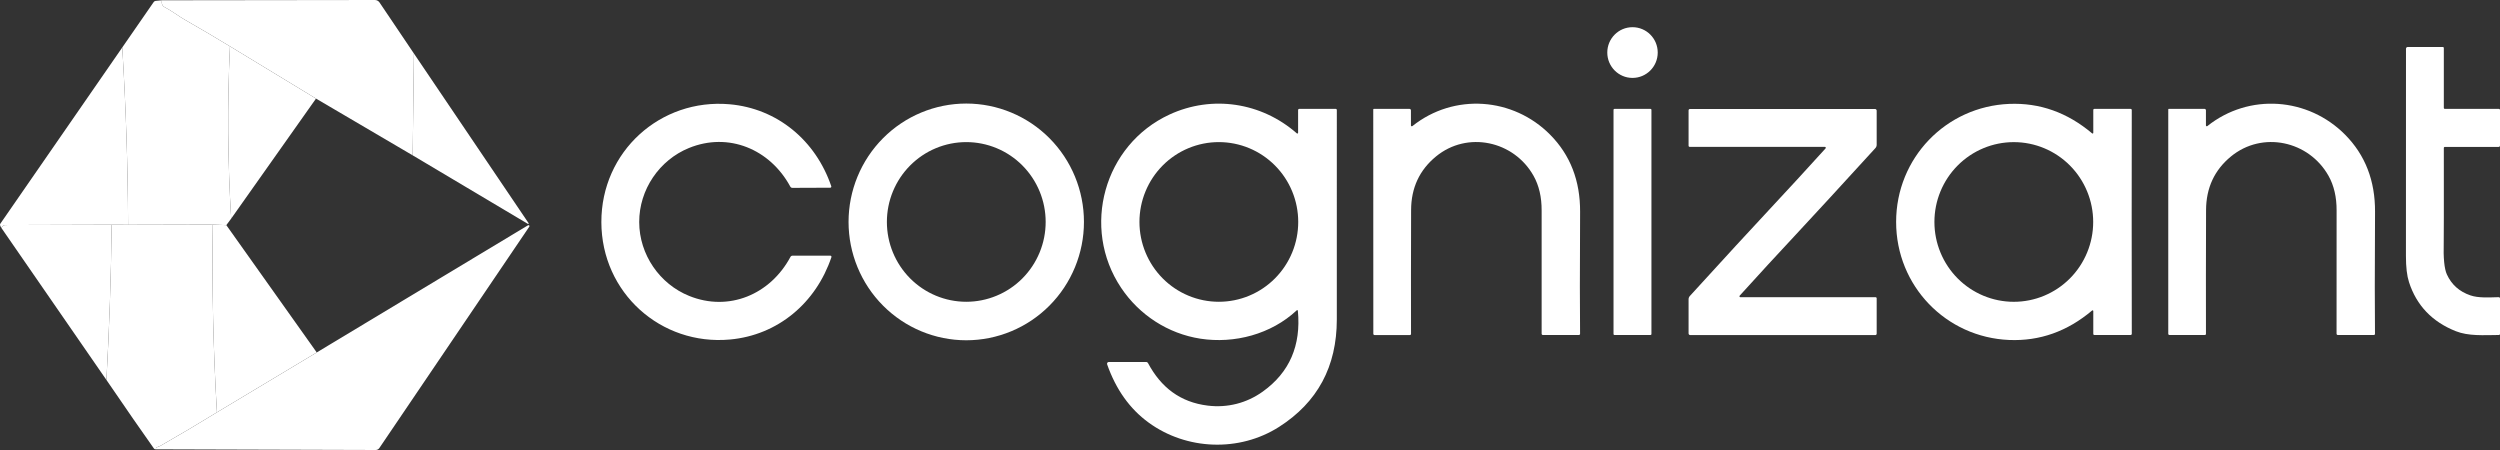
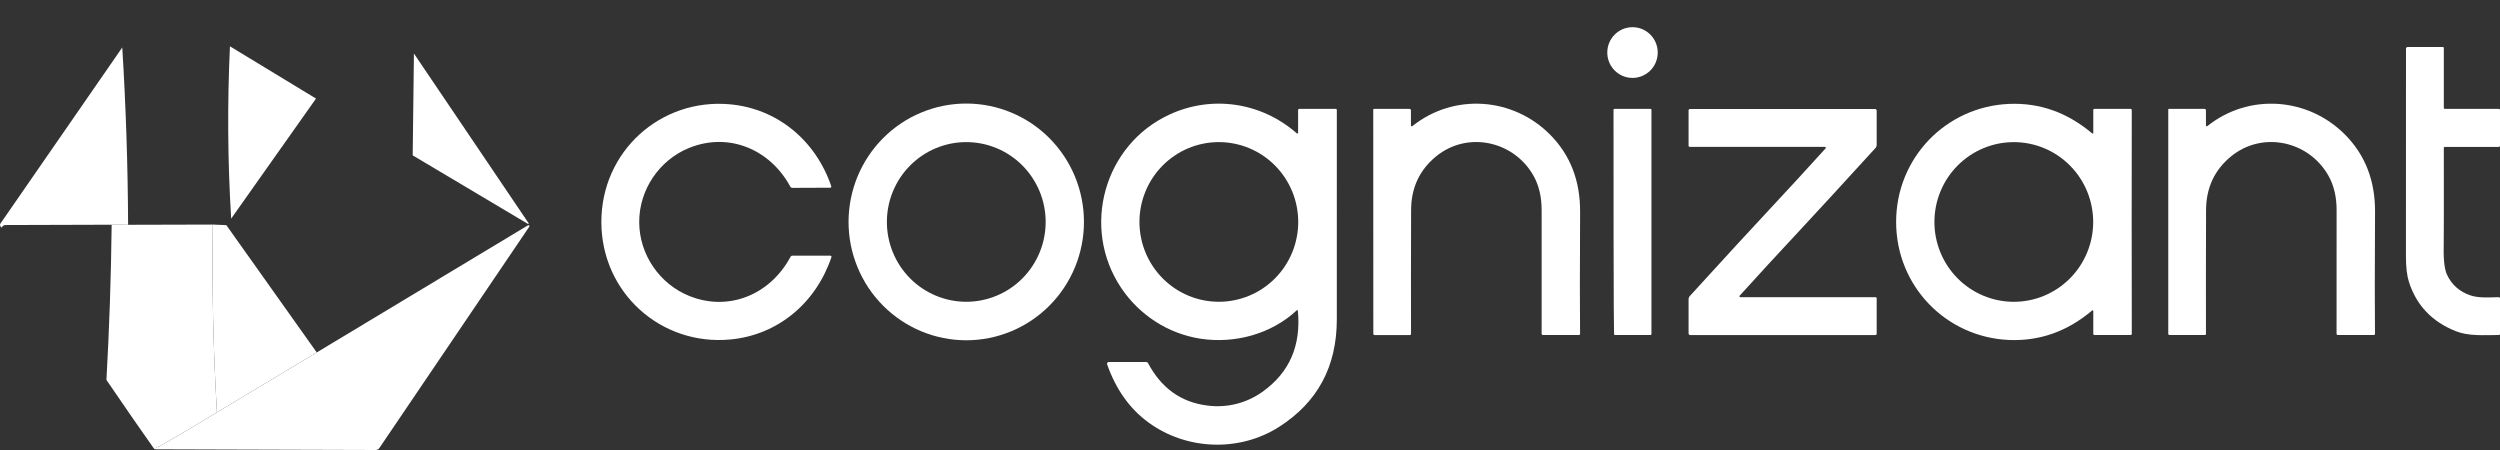
<svg xmlns="http://www.w3.org/2000/svg" width="200" height="36" viewBox="0 0 200 36" fill="none">
  <rect x="0" y="0" width="200" height="36" fill="#333333" stroke="none" />
-   <path d="M33.113 4.281L33.015 12.429L25.281 7.887L18.396 3.706C17.201 2.981 15.998 2.272 14.789 1.58C14.601 1.473 14.335 1.302 13.99 1.069C13.729 0.892 13.459 0.728 13.18 0.577C12.979 0.469 12.904 0.284 12.955 0.022L29.988 1.82225e-05C30.062 -0.001 30.135 0.017 30.2 0.052C30.266 0.087 30.322 0.137 30.363 0.199L33.113 4.281Z" fill="white" />
-   <path d="M12.955 0.022C12.904 0.284 12.979 0.469 13.18 0.577C13.46 0.728 13.73 0.892 13.991 1.069C14.335 1.302 14.601 1.473 14.789 1.581C15.999 2.272 17.201 2.981 18.396 3.706C18.181 8.321 18.213 12.915 18.494 17.489L18.106 18.011L17.024 17.966L10.248 17.983C10.228 13.248 10.072 8.519 9.781 3.797L12.298 0.16C12.315 0.135 12.337 0.114 12.364 0.099C12.39 0.084 12.42 0.074 12.45 0.071L12.955 0.022Z" fill="white" />
  <path d="M130.6 6.233C131.715 6.233 132.618 5.325 132.618 4.204C132.618 3.083 131.715 2.175 130.6 2.175C129.486 2.175 128.583 3.083 128.583 4.204C128.583 5.325 129.486 6.233 130.6 6.233Z" fill="white" />
  <path d="M25.281 7.886L18.494 17.489C18.213 12.915 18.181 8.321 18.396 3.706L25.281 7.886Z" fill="white" />
  <path d="M195.586 11.754C195.565 11.754 195.545 11.762 195.53 11.777C195.515 11.792 195.506 11.812 195.506 11.833C195.51 16.58 195.508 19.099 195.498 19.389C195.462 20.647 195.545 21.501 195.749 21.951C196.121 22.77 196.75 23.33 197.638 23.632C198.278 23.851 199.111 23.793 199.898 23.774C199.911 23.773 199.924 23.776 199.937 23.781C199.949 23.786 199.96 23.793 199.97 23.803C199.979 23.812 199.987 23.824 199.992 23.836C199.997 23.849 200 23.862 200 23.876V26.716C200 26.738 199.991 26.758 199.976 26.774C199.961 26.789 199.941 26.798 199.92 26.799C198.647 26.813 197.467 26.893 196.467 26.496C194.573 25.745 193.324 24.438 192.721 22.573C192.556 22.065 192.473 21.366 192.475 20.475C192.484 13.264 192.485 7.738 192.479 3.897C192.479 3.861 192.493 3.825 192.519 3.8C192.544 3.774 192.579 3.759 192.616 3.759H195.434C195.453 3.759 195.471 3.767 195.485 3.78C195.499 3.793 195.506 3.811 195.506 3.83V8.629C195.506 8.65 195.515 8.671 195.53 8.687C195.546 8.703 195.567 8.711 195.588 8.711H199.912C199.923 8.711 199.935 8.714 199.945 8.718C199.956 8.722 199.966 8.729 199.974 8.737C199.982 8.745 199.989 8.755 199.993 8.766C199.998 8.777 200 8.788 200 8.8V11.646C200 11.675 199.988 11.702 199.968 11.722C199.948 11.743 199.921 11.754 199.892 11.754H195.586Z" fill="white" />
  <path d="M9.781 3.797C10.072 8.519 10.228 13.248 10.248 17.983L8.933 17.977L0.414 18.003C0.352 18.003 0.293 18.027 0.248 18.07L0.097 18.213C0.006 18.068 -0.021 17.967 0.017 17.91C3.264 13.22 6.519 8.515 9.781 3.797Z" fill="white" />
  <path d="M33.016 12.429L33.114 4.281L42.287 17.853C42.292 17.861 42.295 17.87 42.294 17.88C42.294 17.889 42.29 17.898 42.283 17.905C42.277 17.912 42.268 17.916 42.259 17.918C42.25 17.919 42.24 17.917 42.232 17.912L33.016 12.429Z" fill="white" />
  <path d="M51.137 17.767C51.141 20.373 52.779 22.725 55.137 23.675C58.302 24.955 61.621 23.567 63.236 20.554C63.252 20.523 63.276 20.498 63.306 20.48C63.335 20.463 63.368 20.453 63.402 20.453H66.43C66.444 20.453 66.457 20.456 66.47 20.463C66.482 20.469 66.493 20.479 66.501 20.49C66.51 20.502 66.515 20.515 66.517 20.529C66.519 20.543 66.518 20.558 66.514 20.572C65.281 24.236 62.228 26.813 58.4 27.161C52.877 27.665 48.121 23.427 48.109 17.773C48.097 12.118 52.837 7.859 58.362 8.341C62.19 8.676 65.255 11.238 66.502 14.899C66.506 14.913 66.507 14.927 66.505 14.941C66.503 14.956 66.498 14.969 66.49 14.98C66.481 14.992 66.471 15.001 66.458 15.008C66.446 15.014 66.432 15.017 66.418 15.017L63.39 15.029C63.356 15.029 63.323 15.02 63.294 15.002C63.264 14.985 63.24 14.959 63.224 14.929C61.597 11.923 58.272 10.55 55.114 11.841C52.759 12.801 51.131 15.159 51.137 17.767Z" fill="white" />
  <path d="M86.716 17.753C86.716 20.264 85.724 22.673 83.958 24.448C82.192 26.224 79.797 27.222 77.3 27.222C74.803 27.222 72.408 26.224 70.642 24.448C68.876 22.673 67.884 20.264 67.884 17.753C67.884 15.242 68.876 12.833 70.642 11.057C72.408 9.282 74.803 8.284 77.3 8.284C79.797 8.284 82.192 9.282 83.958 11.057C85.724 12.833 86.716 15.242 86.716 17.753ZM83.653 17.755C83.653 16.916 83.489 16.086 83.169 15.311C82.85 14.536 82.382 13.832 81.793 13.239C81.203 12.646 80.503 12.175 79.732 11.854C78.962 11.533 78.136 11.368 77.302 11.368C76.468 11.368 75.642 11.533 74.872 11.854C74.101 12.175 73.401 12.646 72.811 13.239C72.222 13.832 71.754 14.536 71.434 15.311C71.115 16.086 70.951 16.916 70.951 17.755C70.951 19.449 71.62 21.073 72.811 22.271C74.002 23.469 75.618 24.142 77.302 24.142C78.136 24.142 78.962 23.977 79.732 23.655C80.503 23.335 81.203 22.864 81.793 22.271C82.382 21.678 82.85 20.974 83.169 20.199C83.489 19.424 83.653 18.594 83.653 17.755Z" fill="white" />
  <path d="M103.747 10.669C103.755 10.677 103.766 10.682 103.777 10.684C103.789 10.686 103.801 10.684 103.811 10.679C103.822 10.674 103.831 10.666 103.838 10.656C103.844 10.646 103.848 10.634 103.848 10.622V8.804C103.848 8.779 103.858 8.755 103.876 8.737C103.893 8.719 103.917 8.709 103.942 8.709H106.856C106.868 8.709 106.88 8.712 106.891 8.716C106.902 8.721 106.912 8.727 106.92 8.736C106.928 8.744 106.935 8.754 106.94 8.765C106.944 8.776 106.946 8.788 106.946 8.8C106.943 11.118 106.942 16.705 106.945 25.559C106.945 29.322 105.404 32.186 102.324 34.152C99.138 36.183 94.916 36.012 91.89 33.807C90.381 32.708 89.274 31.155 88.571 29.149C88.563 29.127 88.561 29.104 88.563 29.081C88.566 29.059 88.575 29.037 88.588 29.018C88.601 28.999 88.618 28.984 88.638 28.974C88.659 28.963 88.681 28.958 88.704 28.958H91.685C91.717 28.958 91.749 28.966 91.777 28.983C91.805 29 91.828 29.024 91.843 29.052C92.879 30.989 94.411 32.178 96.621 32.449C98.194 32.642 99.734 32.251 101.026 31.324C103.161 29.794 104.095 27.639 103.829 24.86C103.828 24.85 103.825 24.84 103.819 24.832C103.813 24.824 103.804 24.818 103.795 24.814C103.785 24.811 103.774 24.81 103.764 24.812C103.754 24.814 103.744 24.819 103.737 24.827C101.695 26.74 98.748 27.515 96.028 27.094C93.446 26.692 91.15 25.204 89.696 23.034C86.461 18.212 88.319 11.573 93.571 9.158C96.961 7.597 100.903 8.174 103.747 10.669ZM103.858 17.755C103.858 16.916 103.694 16.086 103.375 15.311C103.056 14.536 102.588 13.832 101.998 13.239C101.408 12.646 100.708 12.175 99.938 11.854C99.167 11.533 98.341 11.368 97.507 11.368C95.823 11.368 94.207 12.041 93.016 13.239C91.826 14.437 91.156 16.061 91.156 17.755C91.156 19.449 91.826 21.073 93.016 22.271C94.207 23.469 95.823 24.142 97.507 24.142C98.341 24.142 99.167 23.977 99.938 23.655C100.708 23.335 101.408 22.864 101.998 22.271C102.588 21.678 103.056 20.974 103.375 20.199C103.694 19.424 103.858 18.594 103.858 17.755Z" fill="white" />
  <path d="M112.876 10.034C112.876 10.047 112.879 10.06 112.886 10.071C112.893 10.082 112.903 10.091 112.915 10.097C112.926 10.103 112.939 10.105 112.952 10.104C112.965 10.102 112.978 10.097 112.988 10.089C116.329 7.422 121.059 7.79 124.012 10.776C125.621 12.4 126.42 14.456 126.408 16.944C126.384 21.691 126.384 24.945 126.406 26.706C126.406 26.731 126.396 26.754 126.379 26.772C126.362 26.789 126.338 26.799 126.314 26.799L123.433 26.801C123.406 26.801 123.38 26.79 123.361 26.771C123.342 26.752 123.331 26.726 123.331 26.698C123.329 21.435 123.329 18.151 123.331 16.846C123.336 15.77 123.121 14.843 122.685 14.067C121.112 11.264 117.387 10.455 114.878 12.518C113.557 13.603 112.893 15.032 112.888 16.806C112.876 20.508 112.874 23.81 112.882 26.714C112.882 26.726 112.88 26.737 112.876 26.748C112.872 26.759 112.865 26.768 112.857 26.777C112.849 26.785 112.839 26.791 112.828 26.796C112.817 26.8 112.806 26.803 112.794 26.803H109.96C109.935 26.803 109.911 26.793 109.894 26.774C109.876 26.756 109.866 26.732 109.866 26.706L109.86 8.764C109.86 8.757 109.862 8.75 109.864 8.744C109.867 8.738 109.871 8.732 109.875 8.727C109.88 8.722 109.886 8.718 109.892 8.715C109.898 8.713 109.905 8.711 109.911 8.711H112.761C112.791 8.711 112.82 8.723 112.841 8.745C112.862 8.767 112.874 8.796 112.874 8.827L112.876 10.034Z" fill="white" />
  <path d="M170.534 17.755C170.535 23.593 170.538 26.575 170.543 26.702C170.544 26.715 170.542 26.727 170.537 26.739C170.533 26.751 170.526 26.761 170.517 26.77C170.509 26.779 170.498 26.786 170.486 26.791C170.475 26.796 170.462 26.799 170.449 26.799H167.539C167.519 26.799 167.5 26.791 167.485 26.777C167.471 26.763 167.463 26.744 167.463 26.724V24.884C167.463 24.873 167.46 24.862 167.454 24.853C167.448 24.844 167.44 24.836 167.43 24.832C167.42 24.827 167.409 24.826 167.398 24.827C167.387 24.829 167.377 24.833 167.369 24.84C165.39 26.512 163.179 27.298 160.736 27.198C155.687 26.992 151.69 22.884 151.69 17.755C151.69 12.628 155.687 8.518 160.736 8.312C163.179 8.212 165.39 8.998 167.369 10.669C167.377 10.677 167.387 10.681 167.398 10.683C167.409 10.684 167.42 10.683 167.43 10.678C167.44 10.674 167.448 10.666 167.454 10.657C167.46 10.648 167.463 10.637 167.463 10.626V8.786C167.463 8.766 167.471 8.747 167.485 8.733C167.5 8.719 167.519 8.711 167.539 8.711H170.449C170.462 8.711 170.474 8.714 170.486 8.719C170.497 8.724 170.508 8.731 170.516 8.74C170.525 8.749 170.531 8.76 170.536 8.771C170.54 8.783 170.542 8.795 170.541 8.808C170.536 8.934 170.534 11.916 170.534 17.755ZM167.455 17.757C167.455 16.063 166.786 14.439 165.595 13.241C164.404 12.043 162.789 11.37 161.104 11.37C159.42 11.37 157.804 12.043 156.613 13.241C155.422 14.439 154.753 16.063 154.753 17.757C154.753 19.451 155.422 21.075 156.613 22.273C157.804 23.471 159.42 24.144 161.104 24.144C162.789 24.144 164.404 23.471 165.595 22.273C166.786 21.075 167.455 19.451 167.455 17.757Z" fill="white" />
  <path d="M176.475 10.032C176.475 10.045 176.479 10.058 176.485 10.069C176.492 10.08 176.502 10.089 176.514 10.095C176.525 10.101 176.539 10.103 176.552 10.102C176.565 10.1 176.577 10.095 176.587 10.087C179.93 7.422 184.658 7.792 187.611 10.778C189.219 12.402 190.016 14.458 190.003 16.946C189.978 21.693 189.977 24.947 189.999 26.708C189.999 26.733 189.989 26.756 189.972 26.774C189.955 26.791 189.932 26.801 189.907 26.801H187.026C186.999 26.801 186.973 26.79 186.954 26.771C186.935 26.752 186.925 26.726 186.925 26.698C186.923 21.437 186.925 18.153 186.928 16.848C186.934 15.772 186.718 14.845 186.283 14.069C184.711 11.266 180.987 10.455 178.478 12.516C177.156 13.601 176.492 15.03 176.485 16.804C176.472 20.505 176.47 23.806 176.477 26.71C176.478 26.722 176.476 26.733 176.471 26.744C176.467 26.755 176.46 26.765 176.452 26.773C176.444 26.781 176.434 26.788 176.423 26.792C176.413 26.797 176.401 26.799 176.389 26.799H173.555C173.53 26.799 173.507 26.789 173.489 26.771C173.471 26.753 173.461 26.728 173.461 26.702V8.762C173.461 8.755 173.463 8.749 173.465 8.742C173.468 8.736 173.472 8.73 173.476 8.725C173.481 8.72 173.487 8.716 173.493 8.713C173.499 8.711 173.506 8.709 173.512 8.709H176.362C176.392 8.709 176.421 8.722 176.442 8.743C176.463 8.765 176.475 8.795 176.475 8.825V10.032Z" fill="white" />
  <path d="M143.678 18.757C142.218 20.319 140.717 21.951 139.176 23.652C139.166 23.662 139.16 23.676 139.157 23.69C139.155 23.704 139.157 23.719 139.162 23.733C139.168 23.746 139.178 23.758 139.19 23.765C139.202 23.773 139.217 23.778 139.231 23.777H150.048C150.071 23.777 150.093 23.787 150.109 23.803C150.125 23.82 150.134 23.843 150.134 23.866V26.696C150.134 26.726 150.123 26.754 150.102 26.774C150.082 26.795 150.054 26.807 150.025 26.807H135.217C135.2 26.807 135.183 26.803 135.167 26.796C135.151 26.79 135.137 26.78 135.124 26.767C135.112 26.755 135.103 26.74 135.096 26.724C135.089 26.708 135.086 26.69 135.086 26.673V23.943C135.086 23.845 135.123 23.752 135.188 23.681C137.997 20.6 140.115 18.296 141.543 16.769C143.003 15.206 144.504 13.574 146.046 11.872C146.055 11.861 146.061 11.848 146.063 11.834C146.065 11.819 146.063 11.805 146.057 11.791C146.051 11.778 146.042 11.767 146.03 11.76C146.018 11.752 146.003 11.748 145.989 11.748H135.172C135.149 11.748 135.127 11.739 135.111 11.722C135.095 11.706 135.086 11.683 135.086 11.659V8.829C135.086 8.815 135.089 8.8 135.094 8.787C135.1 8.774 135.108 8.762 135.118 8.751C135.128 8.741 135.14 8.733 135.154 8.727C135.167 8.722 135.181 8.719 135.196 8.719H150.003C150.038 8.719 150.071 8.733 150.096 8.758C150.12 8.783 150.134 8.817 150.134 8.853V11.583C150.135 11.68 150.099 11.773 150.034 11.845C147.224 14.924 145.105 17.228 143.678 18.757Z" fill="white" />
-   <path d="M132.047 8.711H129.15C129.112 8.711 129.082 8.742 129.082 8.78V26.73C129.082 26.768 129.112 26.799 129.15 26.799H132.047C132.084 26.799 132.115 26.768 132.115 26.73V8.78C132.115 8.742 132.084 8.711 132.047 8.711Z" fill="white" />
-   <path d="M8.933 17.977C8.885 22.129 8.745 26.269 8.514 30.397L0.097 18.214L0.247 18.07C0.293 18.027 0.352 18.003 0.414 18.003L8.933 17.977Z" fill="white" />
+   <path d="M132.047 8.711H129.15C129.112 8.711 129.082 8.742 129.082 8.78C129.082 26.768 129.112 26.799 129.15 26.799H132.047C132.084 26.799 132.115 26.768 132.115 26.73V8.78C132.115 8.742 132.084 8.711 132.047 8.711Z" fill="white" />
  <path d="M10.249 17.983L17.024 17.965C16.947 22.996 17.058 28.003 17.355 32.987C15.87 33.9 14.367 34.791 12.846 35.659C12.829 35.669 12.751 35.701 12.611 35.756C12.507 35.798 12.46 35.861 12.47 35.945C12.398 35.95 12.341 35.922 12.3 35.862C11.377 34.563 10.116 32.741 8.515 30.396C8.746 26.268 8.885 22.129 8.933 17.977L10.249 17.983Z" fill="white" />
  <path d="M18.107 18.011L25.339 28.196L17.355 32.987C17.058 28.003 16.948 22.996 17.025 17.965L18.107 18.011Z" fill="white" />
  <path d="M12.47 35.945C12.459 35.861 12.506 35.798 12.611 35.756C12.75 35.701 12.829 35.669 12.845 35.66C14.367 34.791 15.87 33.9 17.355 32.987L25.338 28.196L42.245 18.021C42.26 18.012 42.278 18.009 42.294 18.012C42.311 18.014 42.327 18.022 42.338 18.035C42.35 18.047 42.357 18.063 42.359 18.08C42.361 18.097 42.356 18.114 42.347 18.129L30.346 35.846C30.314 35.894 30.27 35.933 30.219 35.959C30.168 35.986 30.112 36 30.055 36L12.47 35.945Z" fill="white" />
</svg>